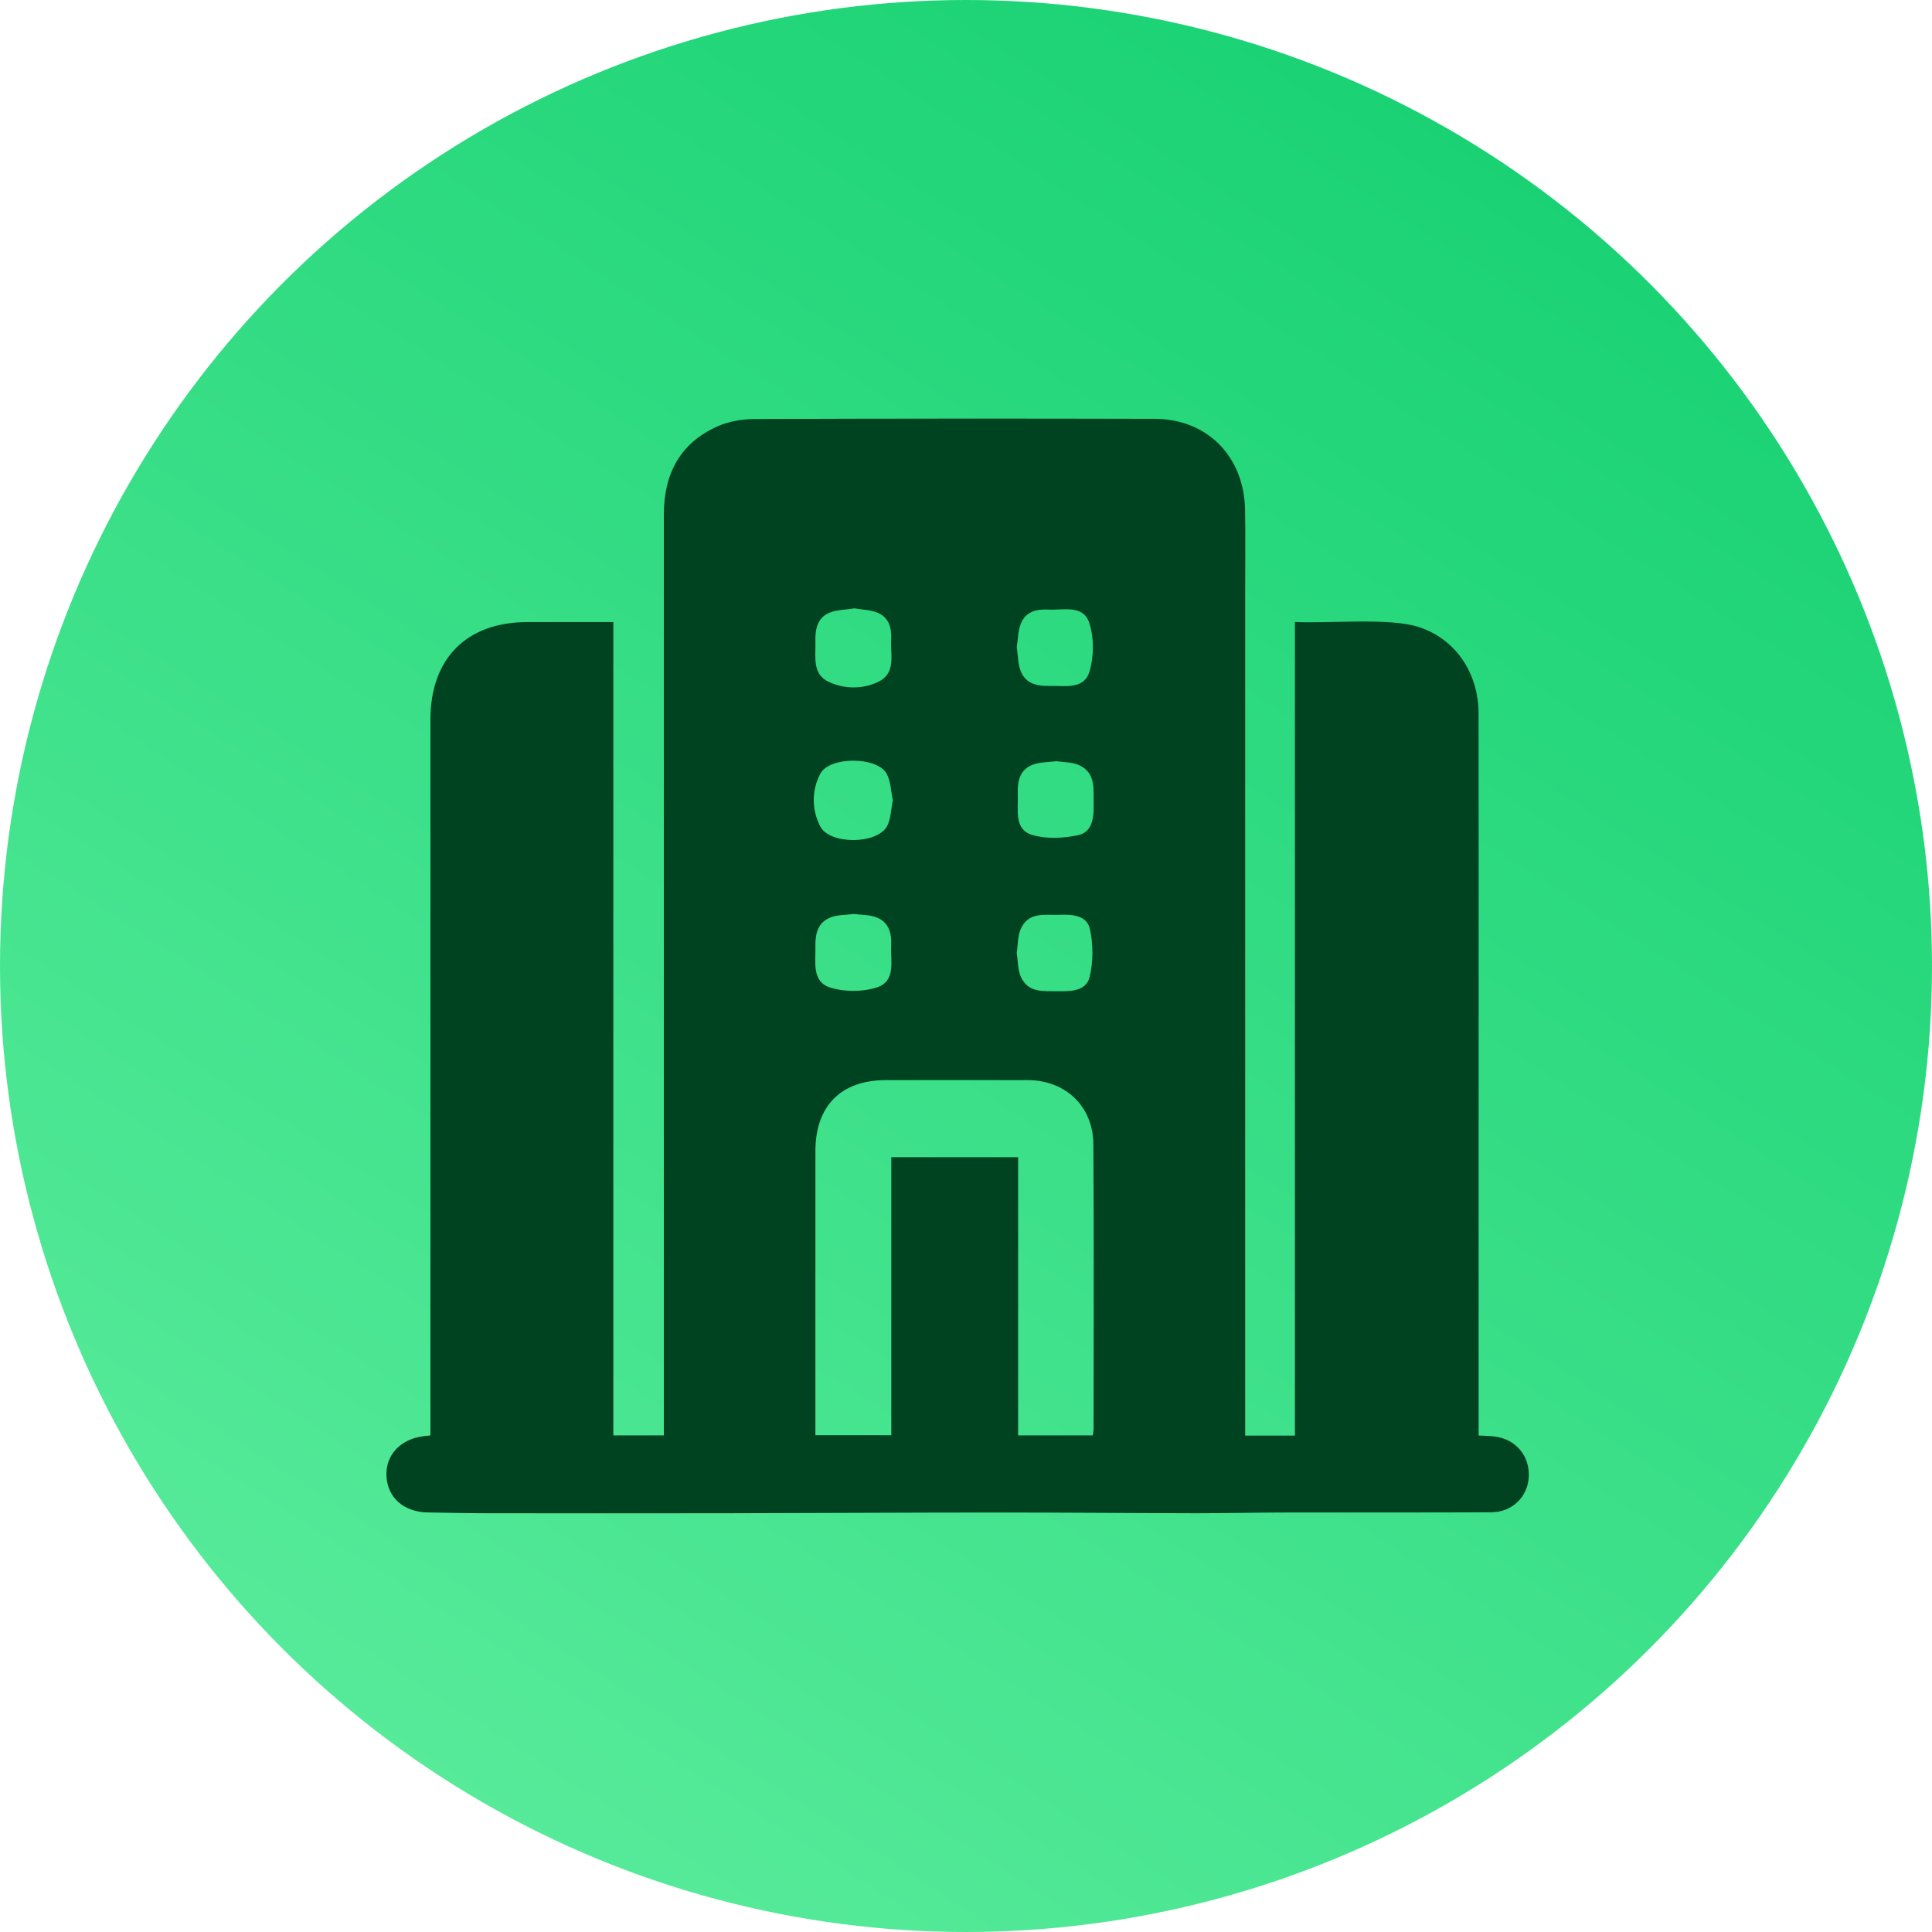
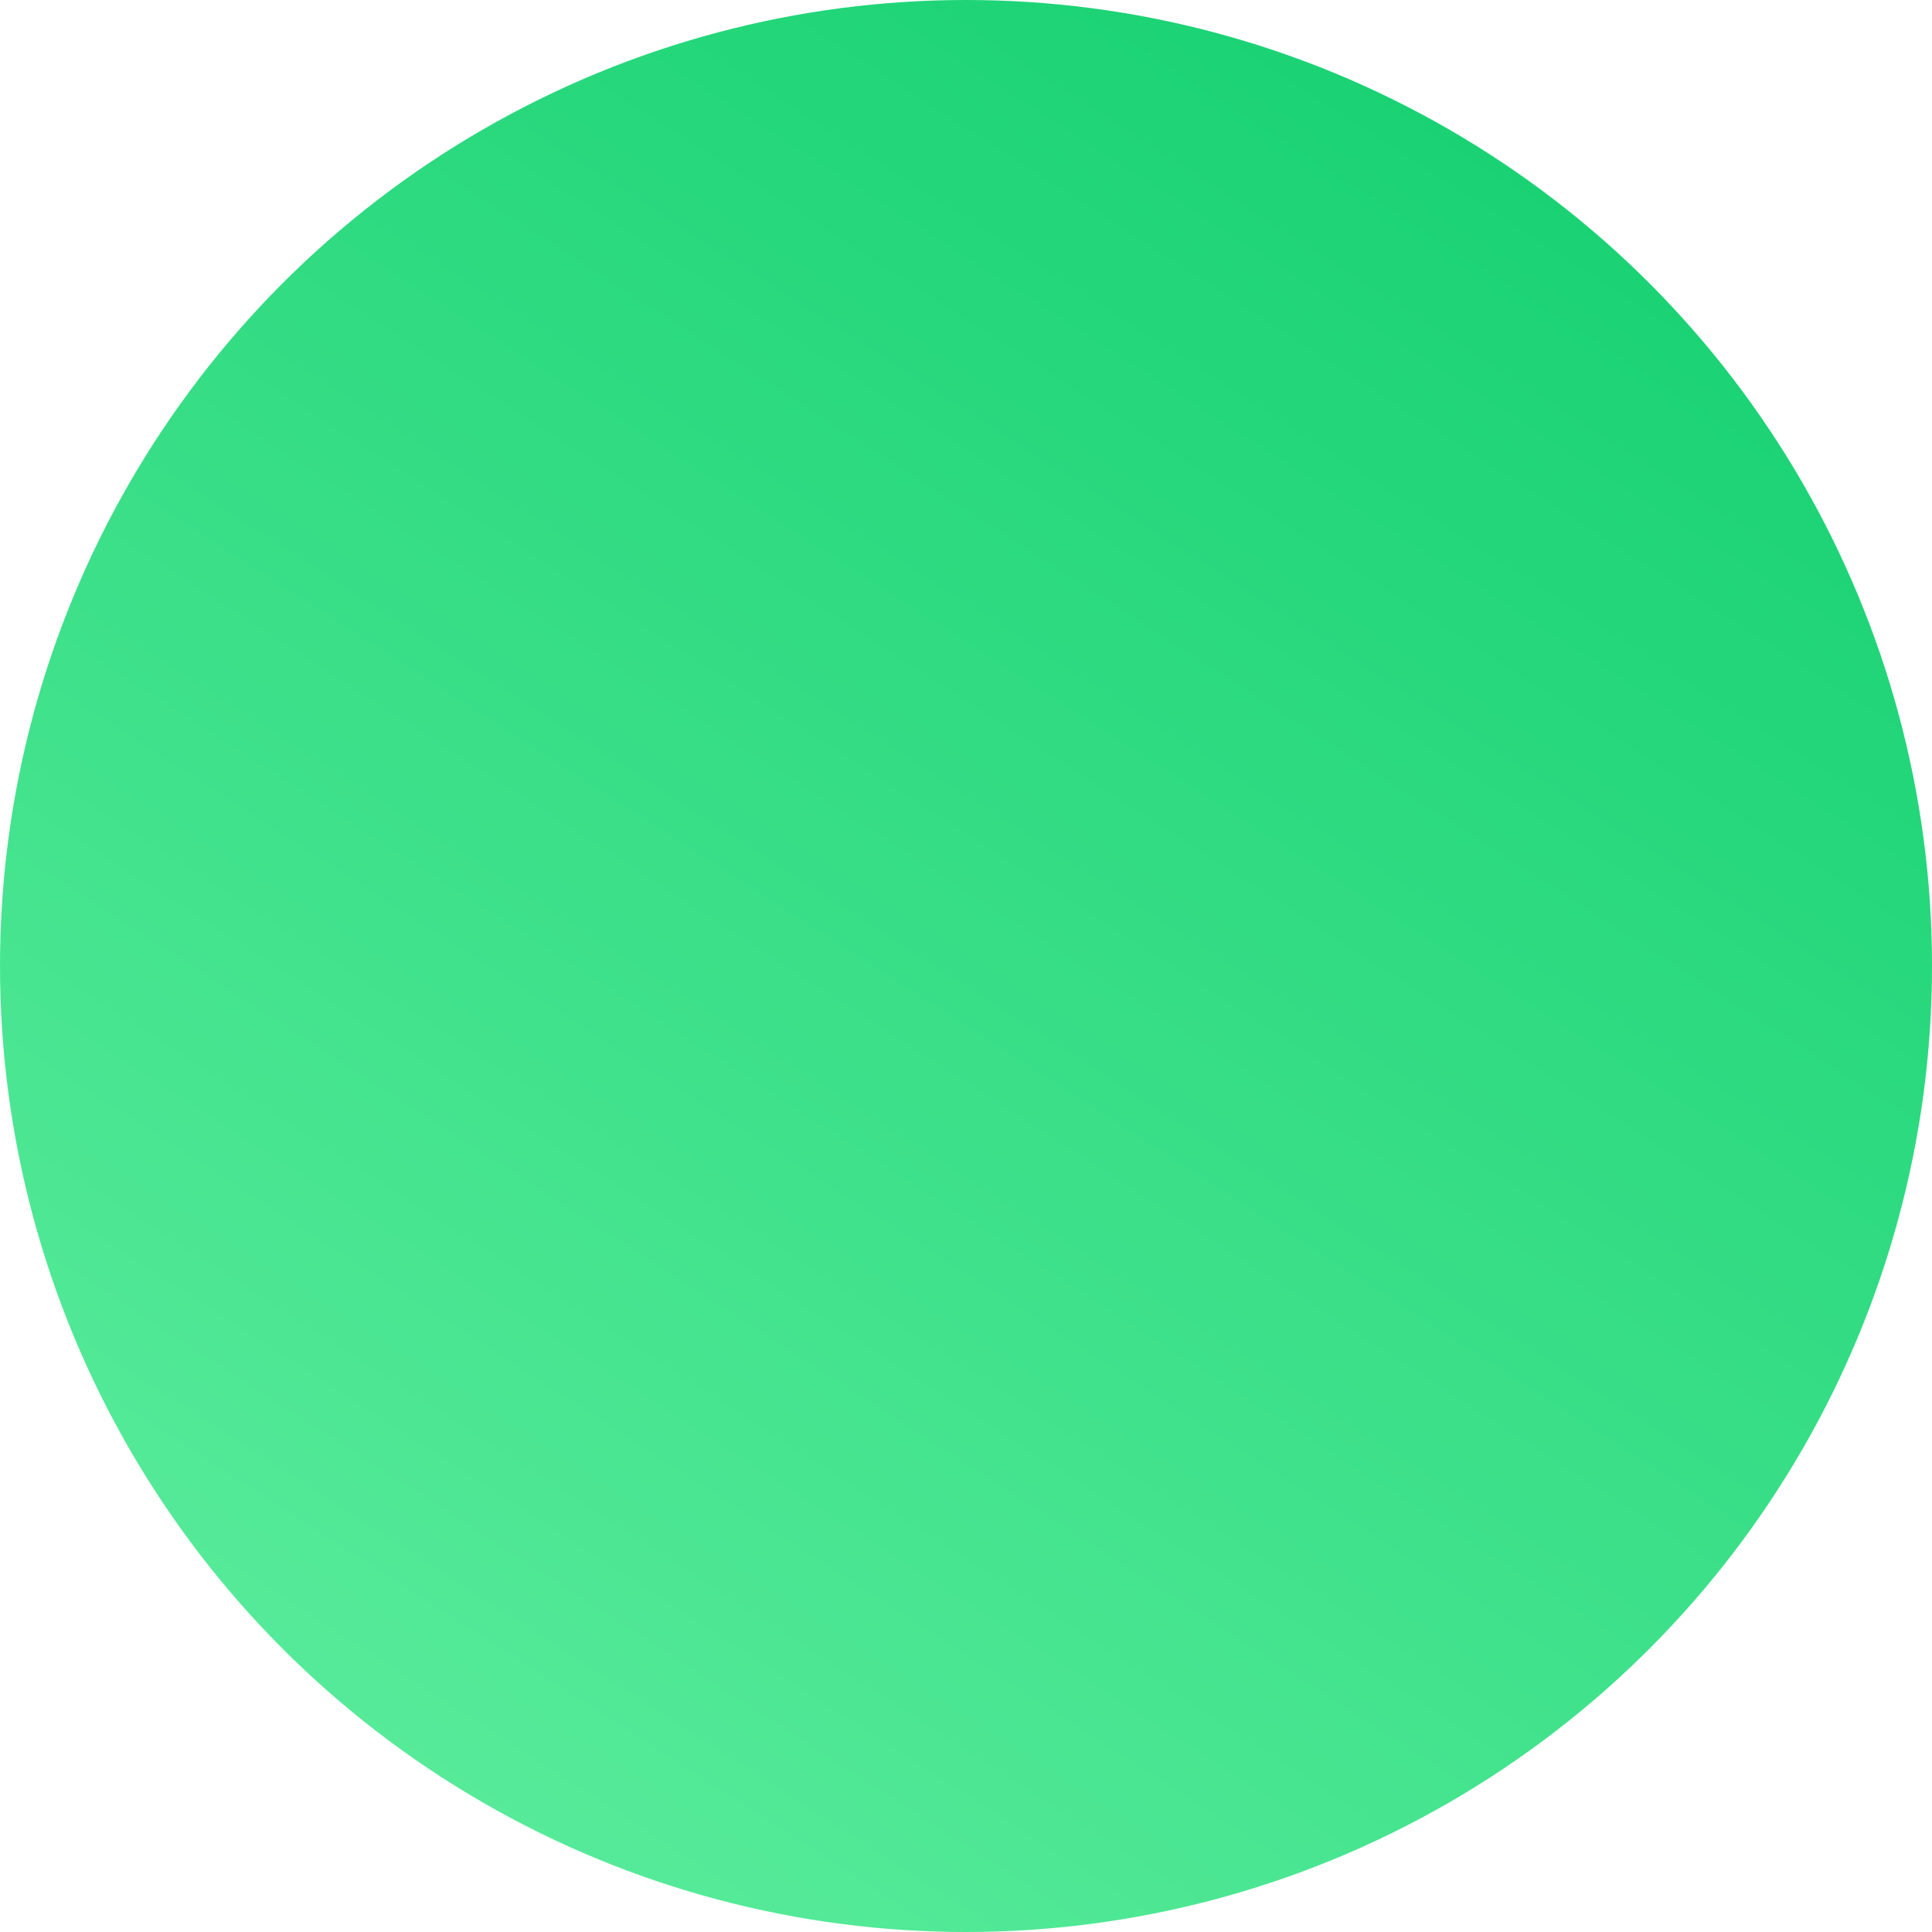
<svg xmlns="http://www.w3.org/2000/svg" width="60" height="60" viewBox="0 0 60 60" fill="none">
  <circle cx="30" cy="30" r="30" fill="url(#paint0_linear_1796_7700)" />
-   <path d="M38.67 44.584H40.215V19.315C41.195 19.372 43.133 19.171 44.062 19.473C45.203 19.845 45.918 20.895 45.919 22.169C45.923 25.861 45.92 29.553 45.92 33.245C45.92 36.875 45.92 40.505 45.92 44.134V44.582C46.114 44.593 46.273 44.592 46.428 44.613C47.081 44.7 47.509 45.216 47.477 45.866C47.447 46.484 46.965 46.961 46.316 46.965C44.478 46.976 41.658 46.968 39.821 46.972C38.926 46.974 38.032 46.995 37.138 46.995C35.043 46.991 32.947 46.971 30.852 46.972C28.107 46.973 25.363 46.99 22.618 46.995C20.462 46.999 17.324 46.998 15.168 46.995C14.543 46.995 13.919 46.979 13.294 46.971C12.545 46.961 12.036 46.517 12.002 45.841C11.969 45.191 12.435 44.69 13.156 44.602C13.216 44.595 13.275 44.587 13.367 44.578C13.367 44.414 13.367 44.256 13.367 44.097C13.367 36.849 13.367 29.601 13.367 22.354C13.367 20.448 14.488 19.32 16.384 19.319C16.933 19.319 18.464 19.319 19.048 19.319V44.577H20.617C20.617 44.398 20.617 44.23 20.617 44.062C20.617 34.703 20.618 25.344 20.616 15.985C20.616 14.717 21.119 13.755 22.291 13.237C22.638 13.084 23.048 13.015 23.43 13.013C27.573 12.998 31.715 12.996 35.857 13.007C37.495 13.011 38.64 14.178 38.667 15.838C38.681 16.69 38.67 17.542 38.67 18.394C38.67 26.951 38.67 35.506 38.67 44.063V44.584ZM27.681 35.938H31.619V44.578H33.936C33.947 44.498 33.962 44.439 33.962 44.38C33.962 41.428 33.976 38.478 33.955 35.527C33.946 34.355 33.087 33.548 31.922 33.544C30.451 33.54 28.98 33.543 27.51 33.544C26.119 33.544 25.324 34.345 25.323 35.75C25.321 38.553 25.323 41.355 25.323 44.158C25.323 44.291 25.323 44.423 25.323 44.572H27.68V35.939L27.681 35.938ZM26.538 18.893C26.271 18.937 25.988 18.931 25.75 19.033C25.374 19.194 25.312 19.56 25.323 19.938C25.336 20.399 25.216 20.938 25.744 21.18C26.233 21.403 26.788 21.408 27.274 21.176C27.839 20.907 27.648 20.331 27.675 19.856C27.697 19.498 27.603 19.173 27.254 19.028C27.036 18.938 26.782 18.936 26.538 18.893ZM31.576 20.091C31.615 20.35 31.61 20.62 31.703 20.851C31.857 21.235 32.212 21.311 32.59 21.302C33.058 21.289 33.659 21.428 33.834 20.86C33.975 20.397 33.977 19.819 33.833 19.358C33.645 18.762 33.023 18.958 32.551 18.931C32.183 18.91 31.849 18.998 31.702 19.37C31.614 19.591 31.616 19.847 31.577 20.091L31.576 20.091ZM27.727 24.853C27.667 24.581 27.667 24.263 27.532 24.022C27.232 23.491 25.762 23.488 25.477 24.026C25.203 24.544 25.206 25.143 25.472 25.662C25.766 26.236 27.235 26.226 27.546 25.662C27.669 25.439 27.666 25.146 27.728 24.854L27.727 24.853ZM32.808 23.639C32.548 23.674 32.293 23.664 32.072 23.748C31.647 23.91 31.594 24.293 31.608 24.699C31.625 25.171 31.487 25.766 32.07 25.934C32.515 26.061 33.044 26.035 33.503 25.931C33.926 25.834 33.973 25.386 33.964 24.983C33.953 24.519 34.046 24.004 33.509 23.761C33.296 23.665 33.035 23.676 32.807 23.639H32.808ZM26.509 28.385C26.277 28.416 26.022 28.406 25.801 28.489C25.399 28.641 25.313 29.003 25.323 29.398C25.335 29.883 25.203 30.491 25.791 30.672C26.232 30.807 26.781 30.808 27.22 30.669C27.837 30.477 27.651 29.846 27.676 29.358C27.696 28.97 27.595 28.63 27.208 28.485C26.997 28.407 26.754 28.416 26.51 28.384L26.509 28.385ZM31.575 29.59C31.615 29.84 31.605 30.116 31.706 30.34C31.932 30.842 32.412 30.778 32.854 30.784C33.26 30.79 33.734 30.78 33.841 30.337C33.954 29.868 33.951 29.333 33.85 28.859C33.757 28.425 33.306 28.395 32.908 28.41C32.452 28.428 31.934 28.303 31.697 28.859C31.605 29.076 31.614 29.337 31.576 29.589L31.575 29.59Z" fill="#004321" />
  <defs>
    <linearGradient id="paint0_linear_1796_7700" x1="7.8" y1="56.375" x2="46.895" y2="-4.426" gradientUnits="userSpaceOnUse">
      <stop stop-color="#5AEC9C" />
      <stop offset="1" stop-color="#12CF6F" />
    </linearGradient>
  </defs>
</svg>